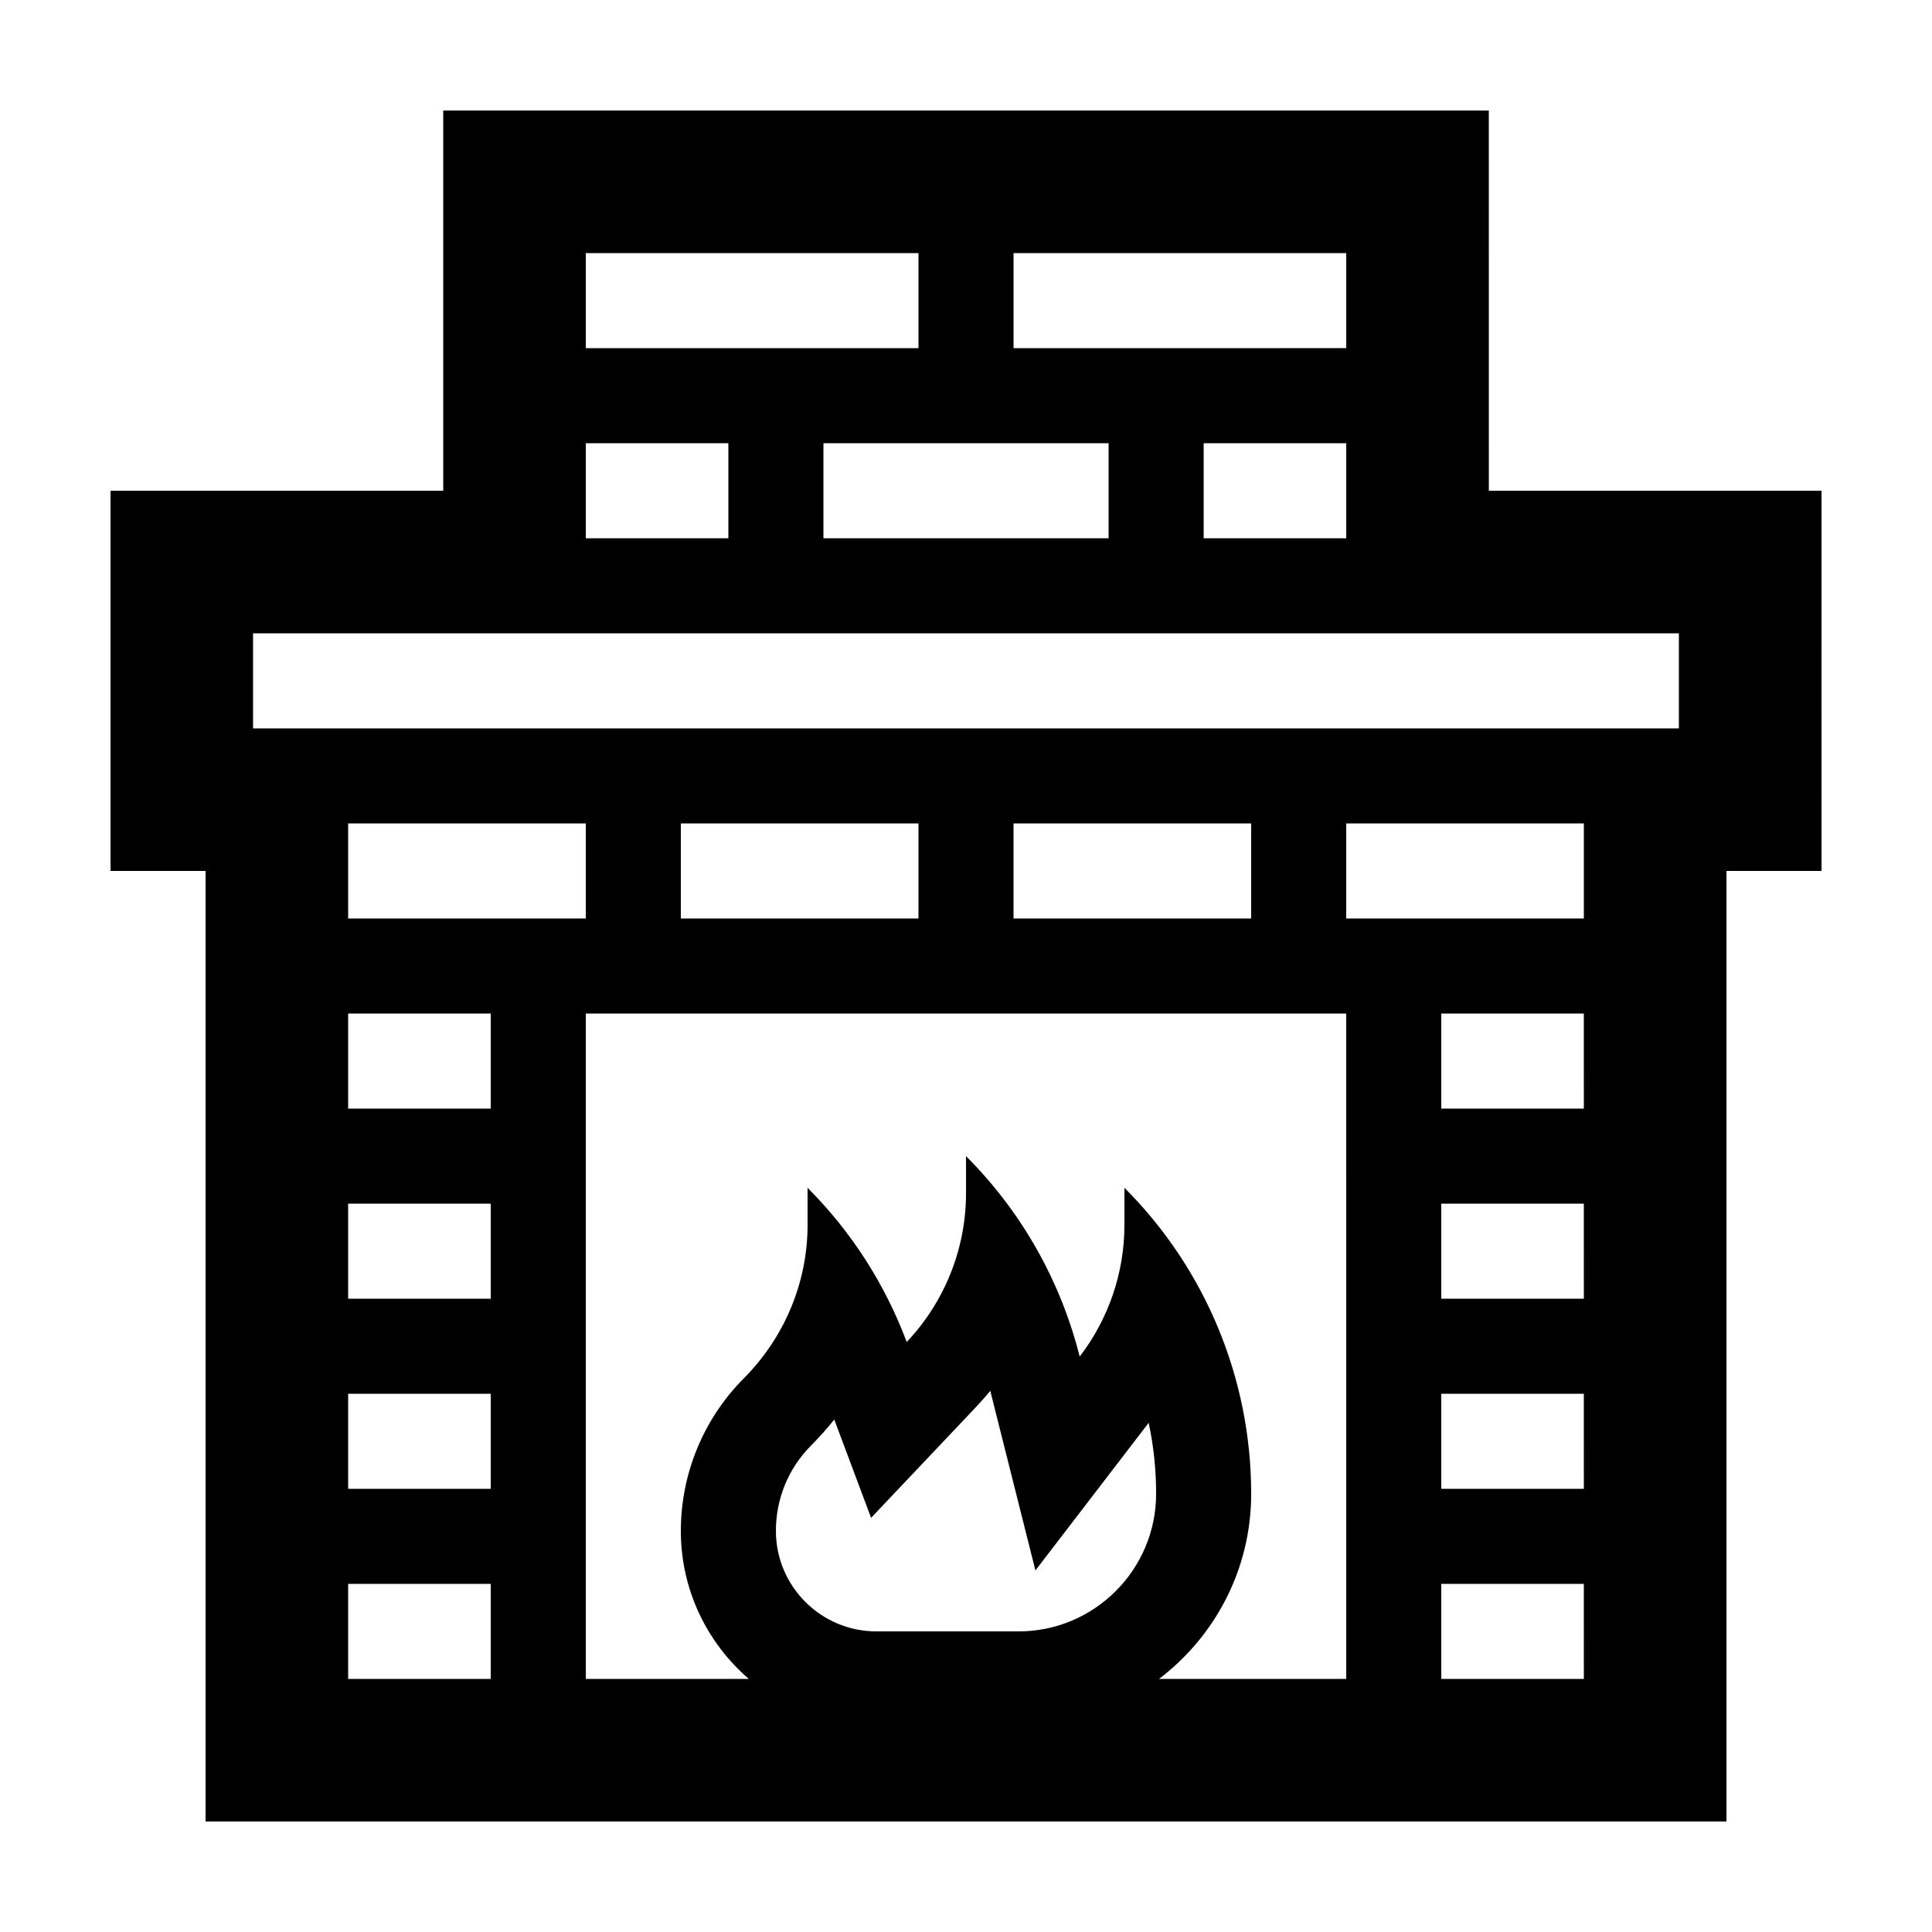
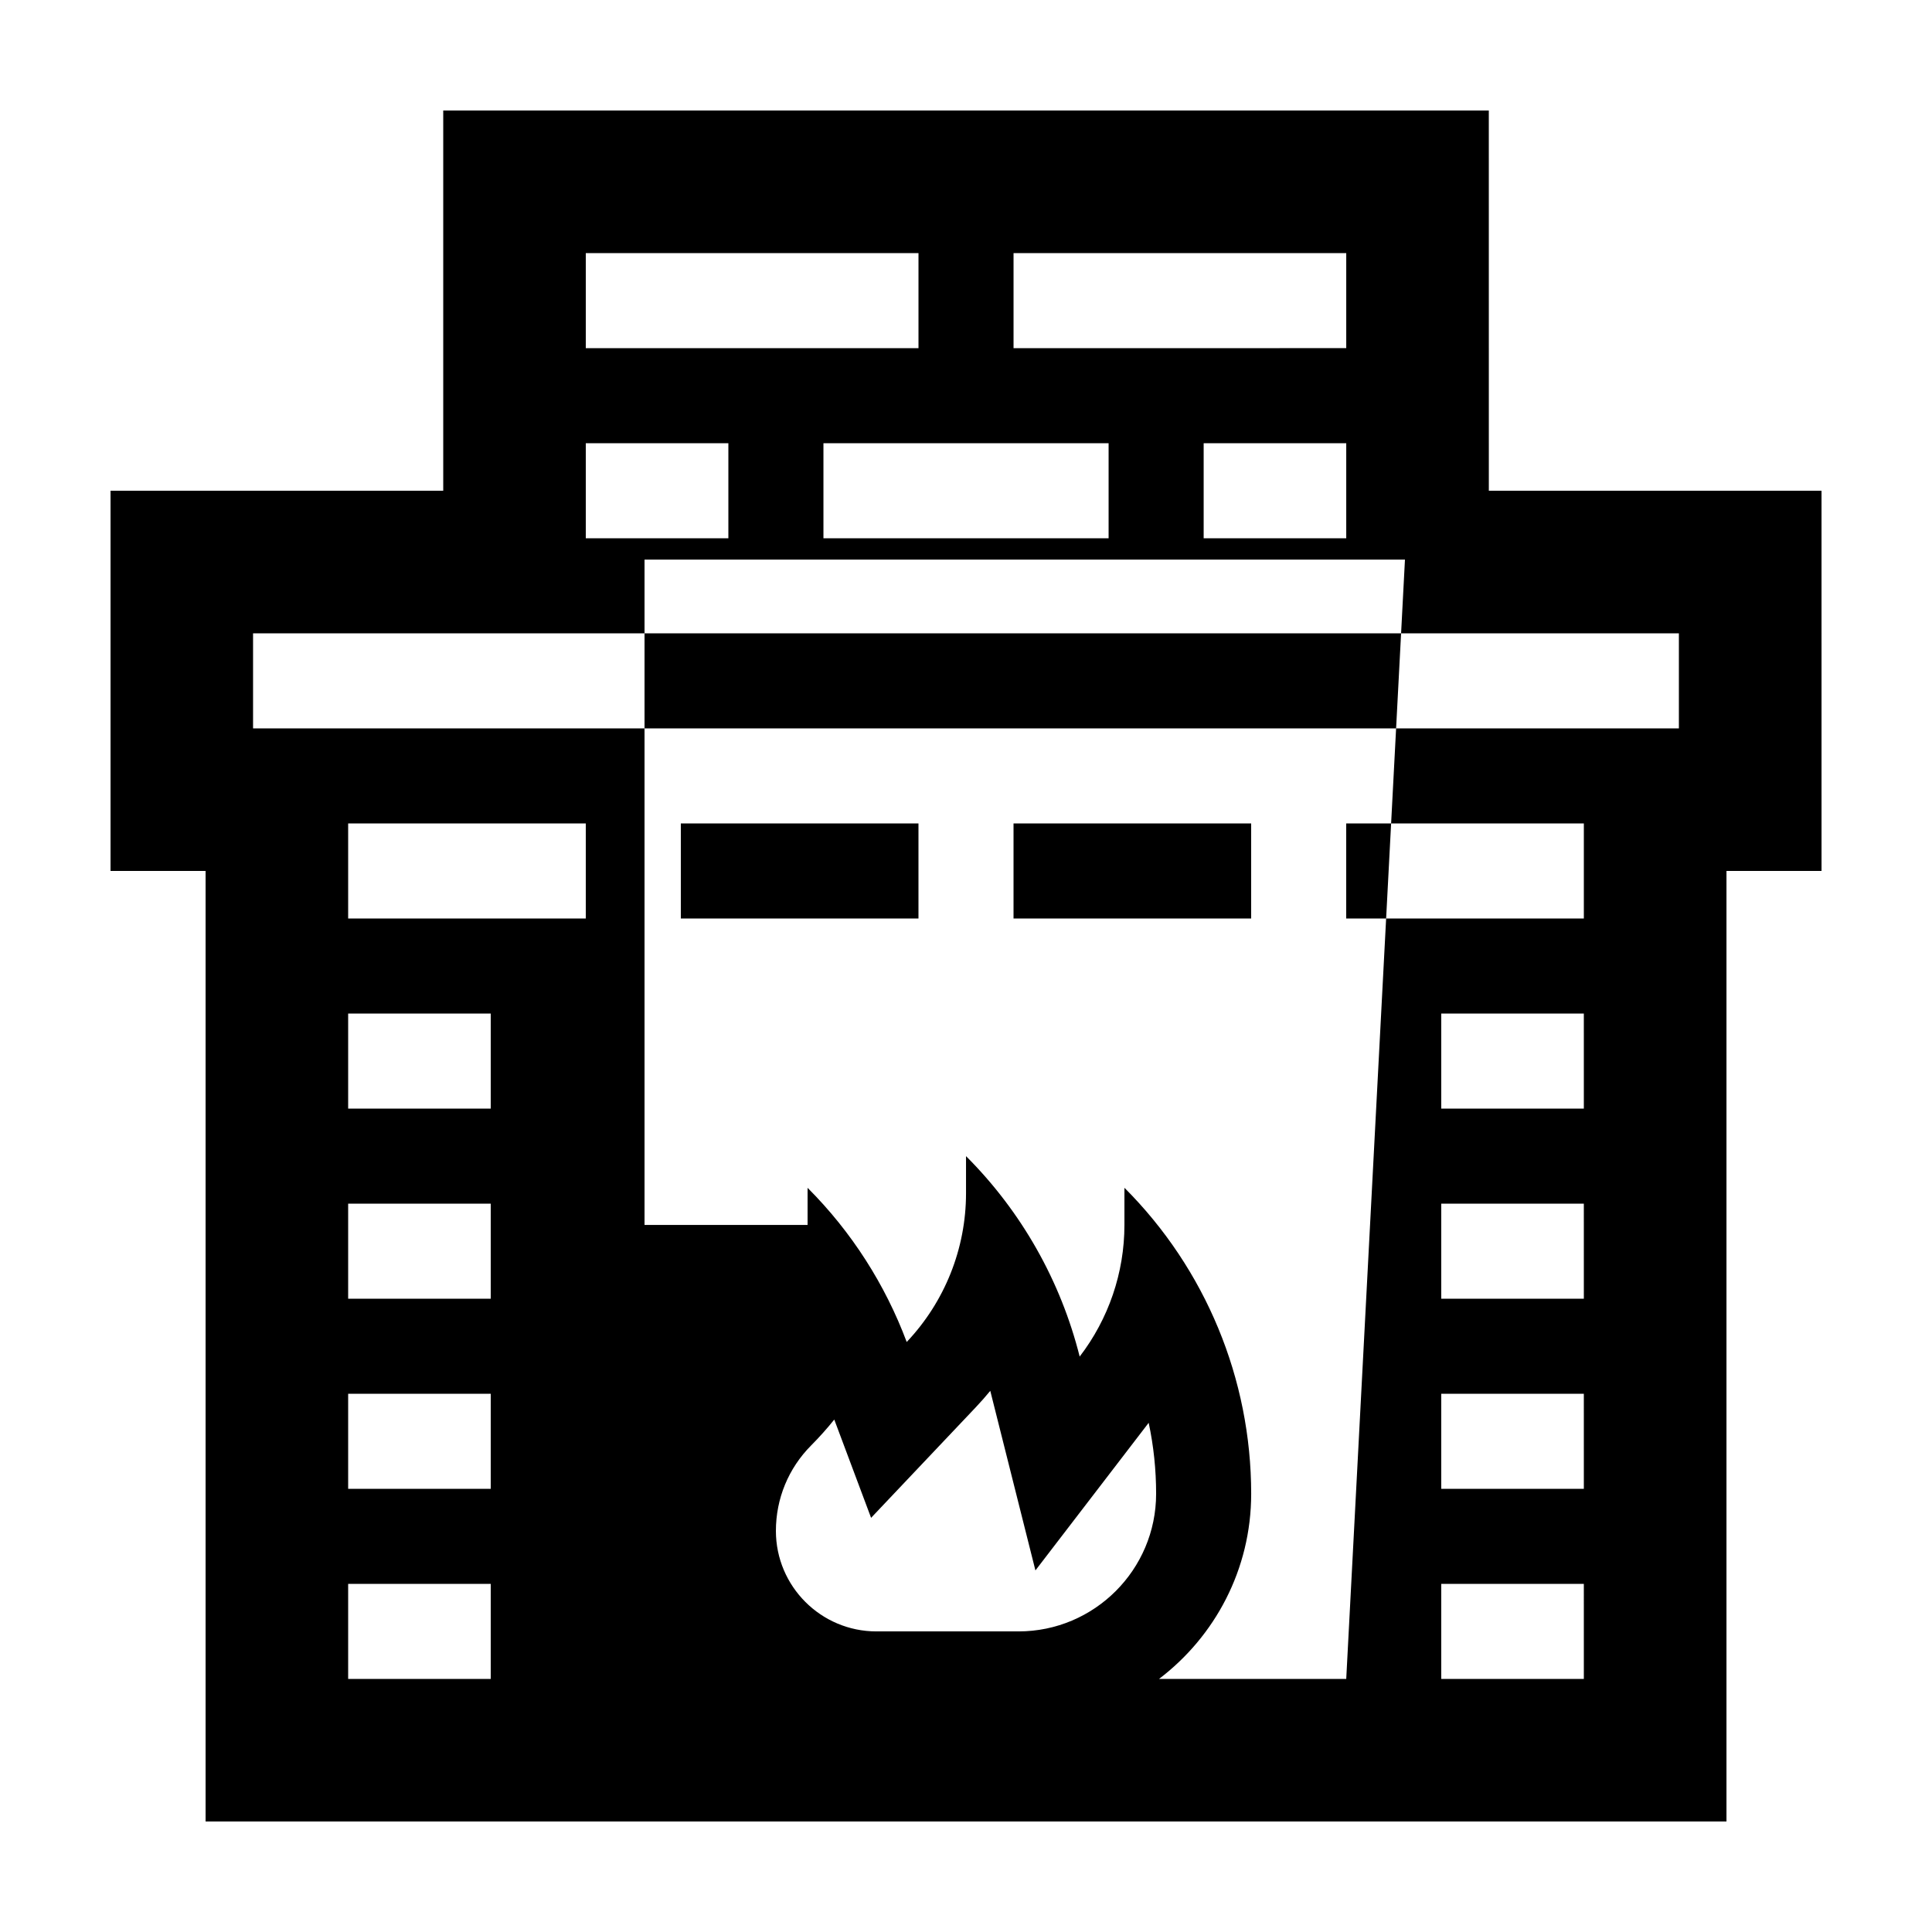
<svg xmlns="http://www.w3.org/2000/svg" fill="#000000" width="800px" height="800px" version="1.1" viewBox="144 144 512 512">
-   <path d="m538.55 173.29h-277.09v100.76h-88.168v100.76h25.191v251.91h403.05v-251.91h25.191l-0.004-100.76h-88.164zm-125.95 37.785h88.168v75.57h-37.785v-25.191h37.785v-25.191l-88.168 0.004zm25.191 50.379v25.191h-75.57v-25.191zm-138.55-50.379h88.168v25.191h-88.168zm0 50.379h37.785v25.191h-37.785zm-25.191 327.48h-37.785v-25.191l37.785 0.004zm0-50.379h-37.785v-25.191h37.785zm0-50.383h-37.785v-25.191l37.785 0.004zm0-50.379h-37.785v-25.191h37.785zm-37.785-50.383v-25.191h62.977v25.191zm177.65 188.93h-37.66c-14.688 0-26.633-11.945-26.633-26.633 0-8.555 3.324-16.609 9.359-22.672 2.176-2.188 4.211-4.469 6.109-6.836l9.758 26.043 27.727-29.281c1.34-1.414 2.629-2.875 3.859-4.375l11.965 47.594 30.012-39.121c1.309 6.121 1.973 12.41 1.973 18.809 0 20.113-16.359 36.473-36.469 36.473zm86.852 12.594h-49.613c14.812-11.258 24.422-29.02 24.422-49.066 0-30.414-12.082-59.582-33.59-81.09v9.84c0 12.688-4.219 24.934-11.859 34.891-5.012-19.934-15.34-38.34-30.121-53.121v9.84c0 14.688-5.648 28.777-15.719 39.414-5.691-15.191-14.574-29.16-26.27-40.855v9.84c0 15.254-6.137 29.832-16.898 40.648-10.688 10.734-16.688 25.273-16.688 40.434 0 15.695 7.004 29.727 18.02 39.227h-43.207v-176.33h201.52zm-176.34-201.52v-25.191h62.977v25.191zm88.168 0v-25.191h62.977v25.191zm151.14 201.52h-37.789v-25.191h37.785zm0-50.379h-37.789v-25.191h37.785zm0-50.383h-37.789v-25.191h37.785zm0-50.379h-37.789v-25.191h37.785zm0-50.383h-62.977v-25.191h62.977zm25.188-50.379h-377.86v-25.191h377.86z" />
+   <path d="m538.55 173.29h-277.09v100.76h-88.168v100.76h25.191v251.91h403.05v-251.91h25.191l-0.004-100.76h-88.164zm-125.95 37.785h88.168v75.57h-37.785v-25.191h37.785v-25.191l-88.168 0.004zm25.191 50.379v25.191h-75.57v-25.191zm-138.55-50.379h88.168v25.191h-88.168zm0 50.379h37.785v25.191h-37.785zm-25.191 327.48h-37.785v-25.191l37.785 0.004zm0-50.379h-37.785v-25.191h37.785zm0-50.383h-37.785v-25.191l37.785 0.004zm0-50.379h-37.785v-25.191h37.785zm-37.785-50.383v-25.191h62.977v25.191zm177.65 188.93h-37.66c-14.688 0-26.633-11.945-26.633-26.633 0-8.555 3.324-16.609 9.359-22.672 2.176-2.188 4.211-4.469 6.109-6.836l9.758 26.043 27.727-29.281c1.34-1.414 2.629-2.875 3.859-4.375l11.965 47.594 30.012-39.121c1.309 6.121 1.973 12.41 1.973 18.809 0 20.113-16.359 36.473-36.469 36.473zm86.852 12.594h-49.613c14.812-11.258 24.422-29.02 24.422-49.066 0-30.414-12.082-59.582-33.59-81.09v9.84c0 12.688-4.219 24.934-11.859 34.891-5.012-19.934-15.34-38.34-30.121-53.121v9.84c0 14.688-5.648 28.777-15.719 39.414-5.691-15.191-14.574-29.16-26.27-40.855v9.84h-43.207v-176.33h201.52zm-176.34-201.52v-25.191h62.977v25.191zm88.168 0v-25.191h62.977v25.191zm151.14 201.52h-37.789v-25.191h37.785zm0-50.379h-37.789v-25.191h37.785zm0-50.383h-37.789v-25.191h37.785zm0-50.379h-37.789v-25.191h37.785zm0-50.383h-62.977v-25.191h62.977zm25.188-50.379h-377.86v-25.191h377.86z" />
</svg>